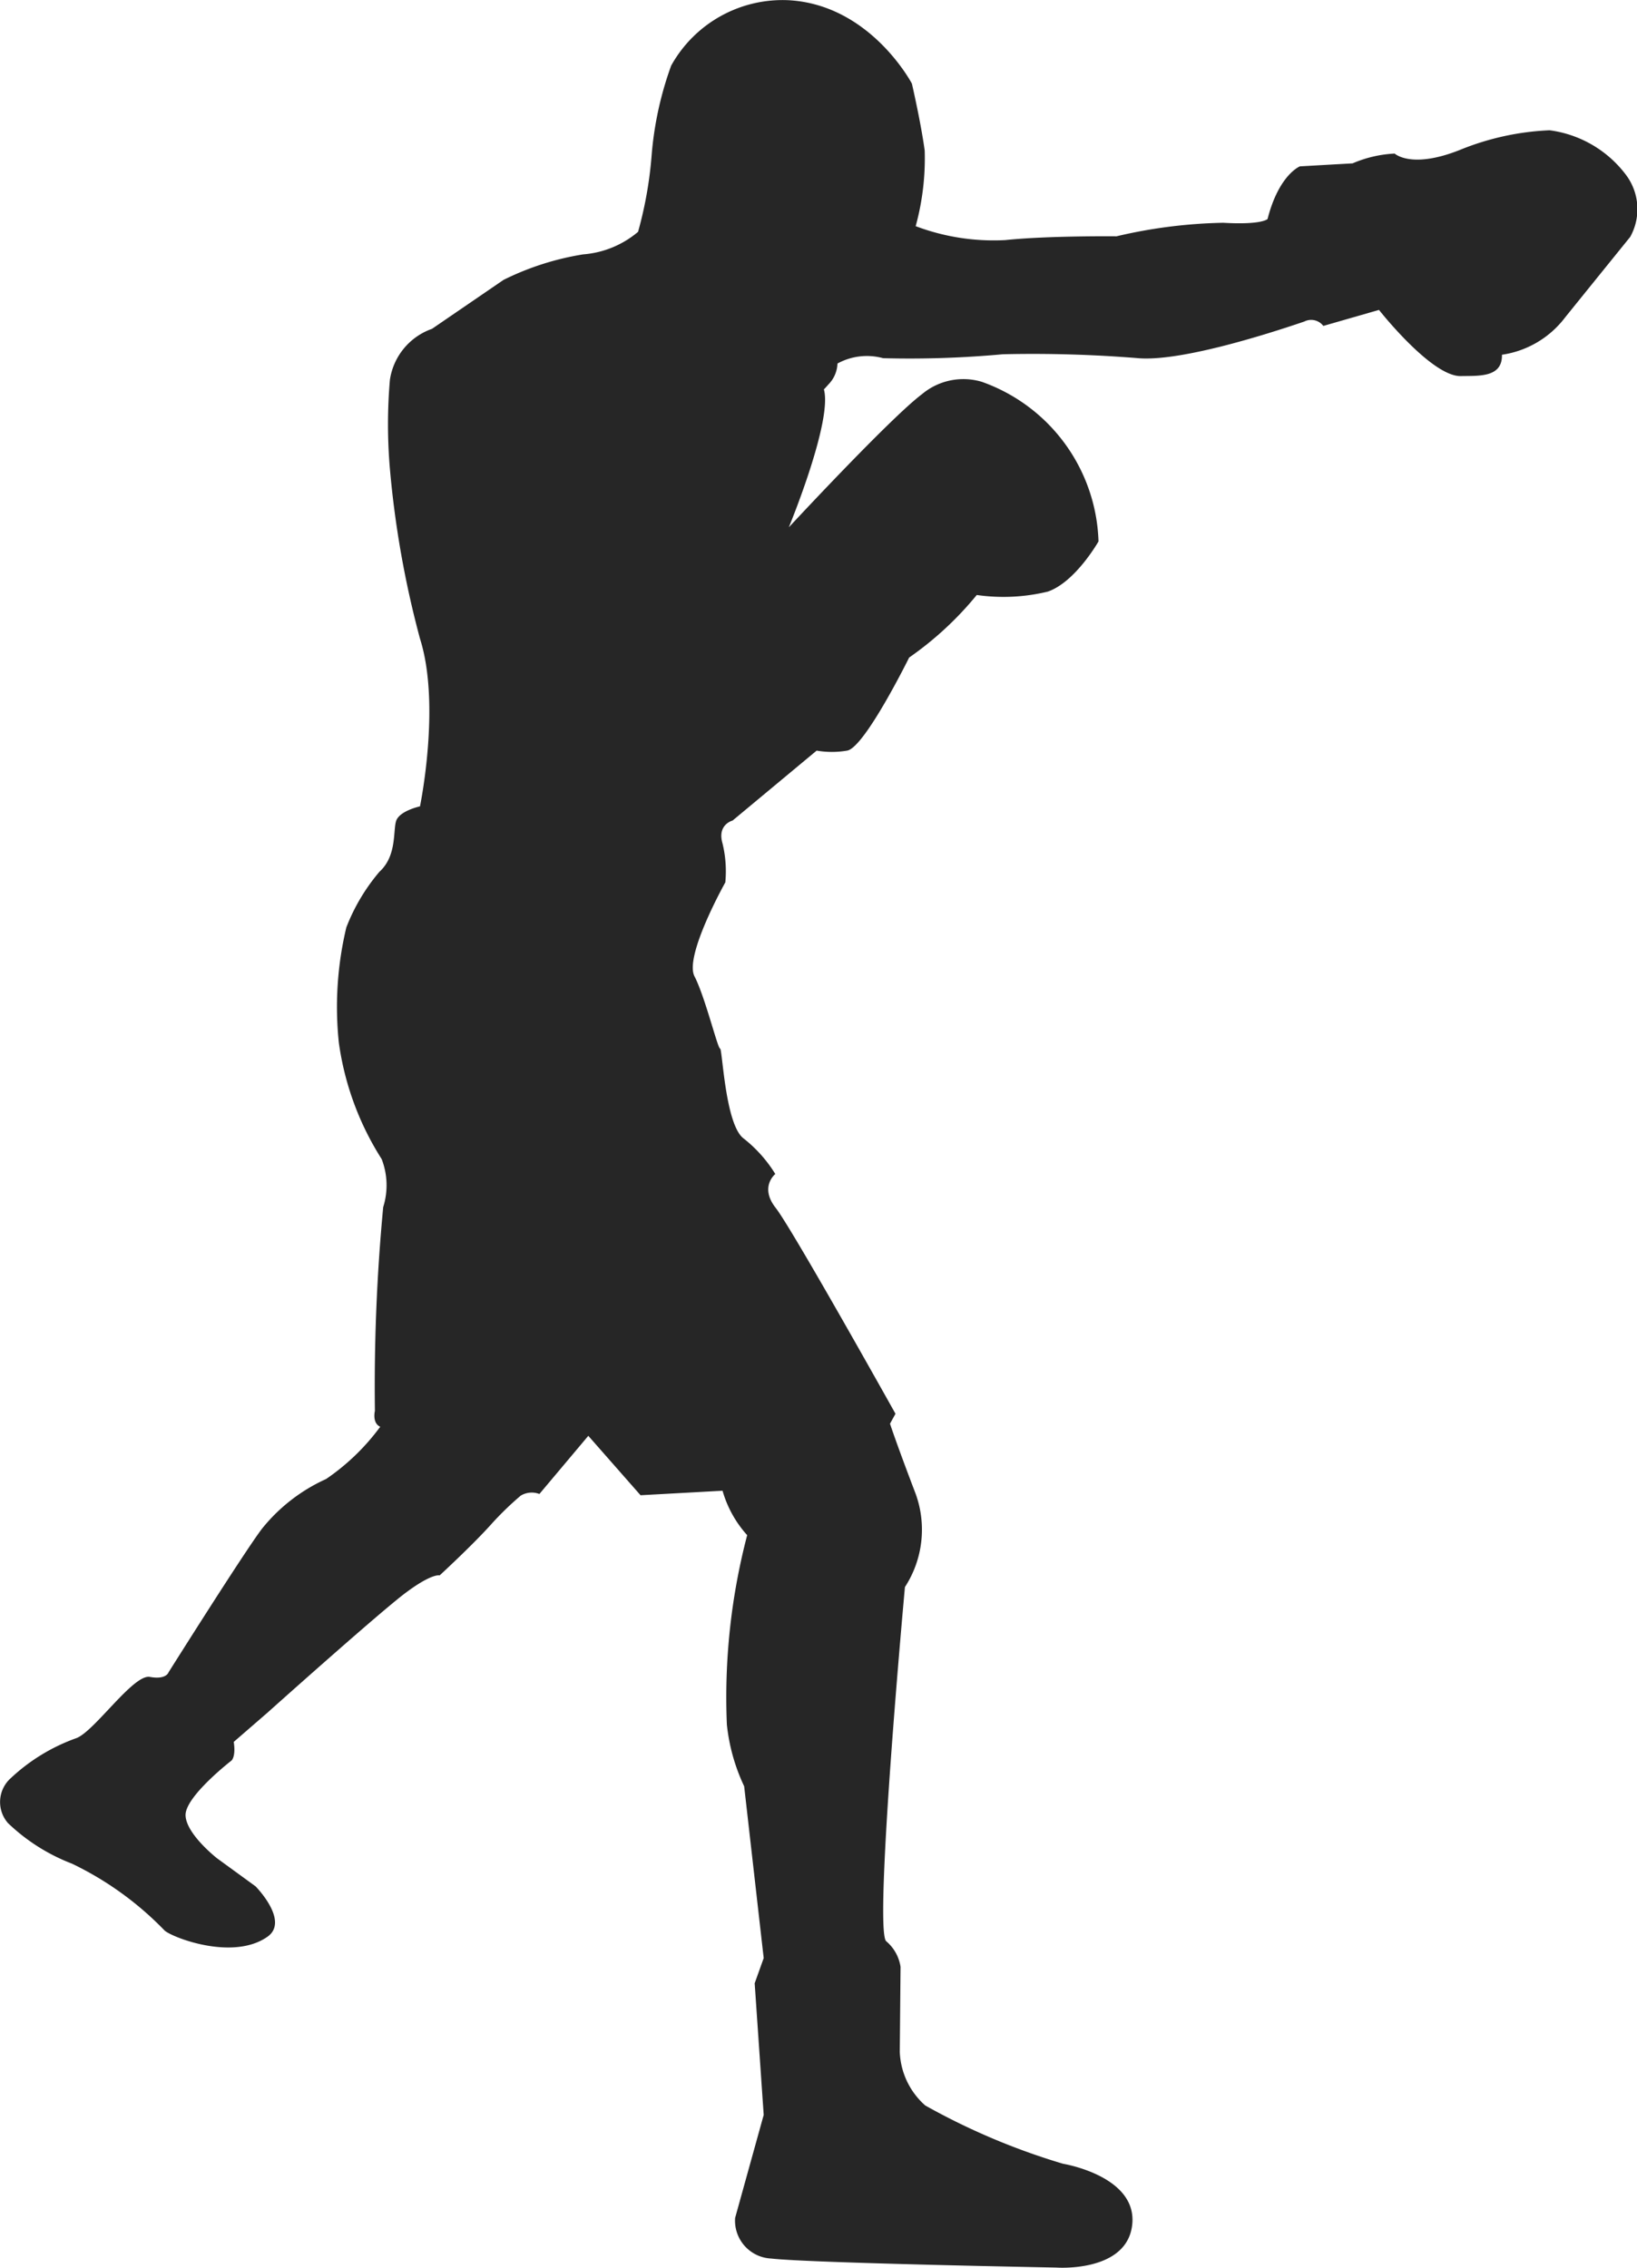
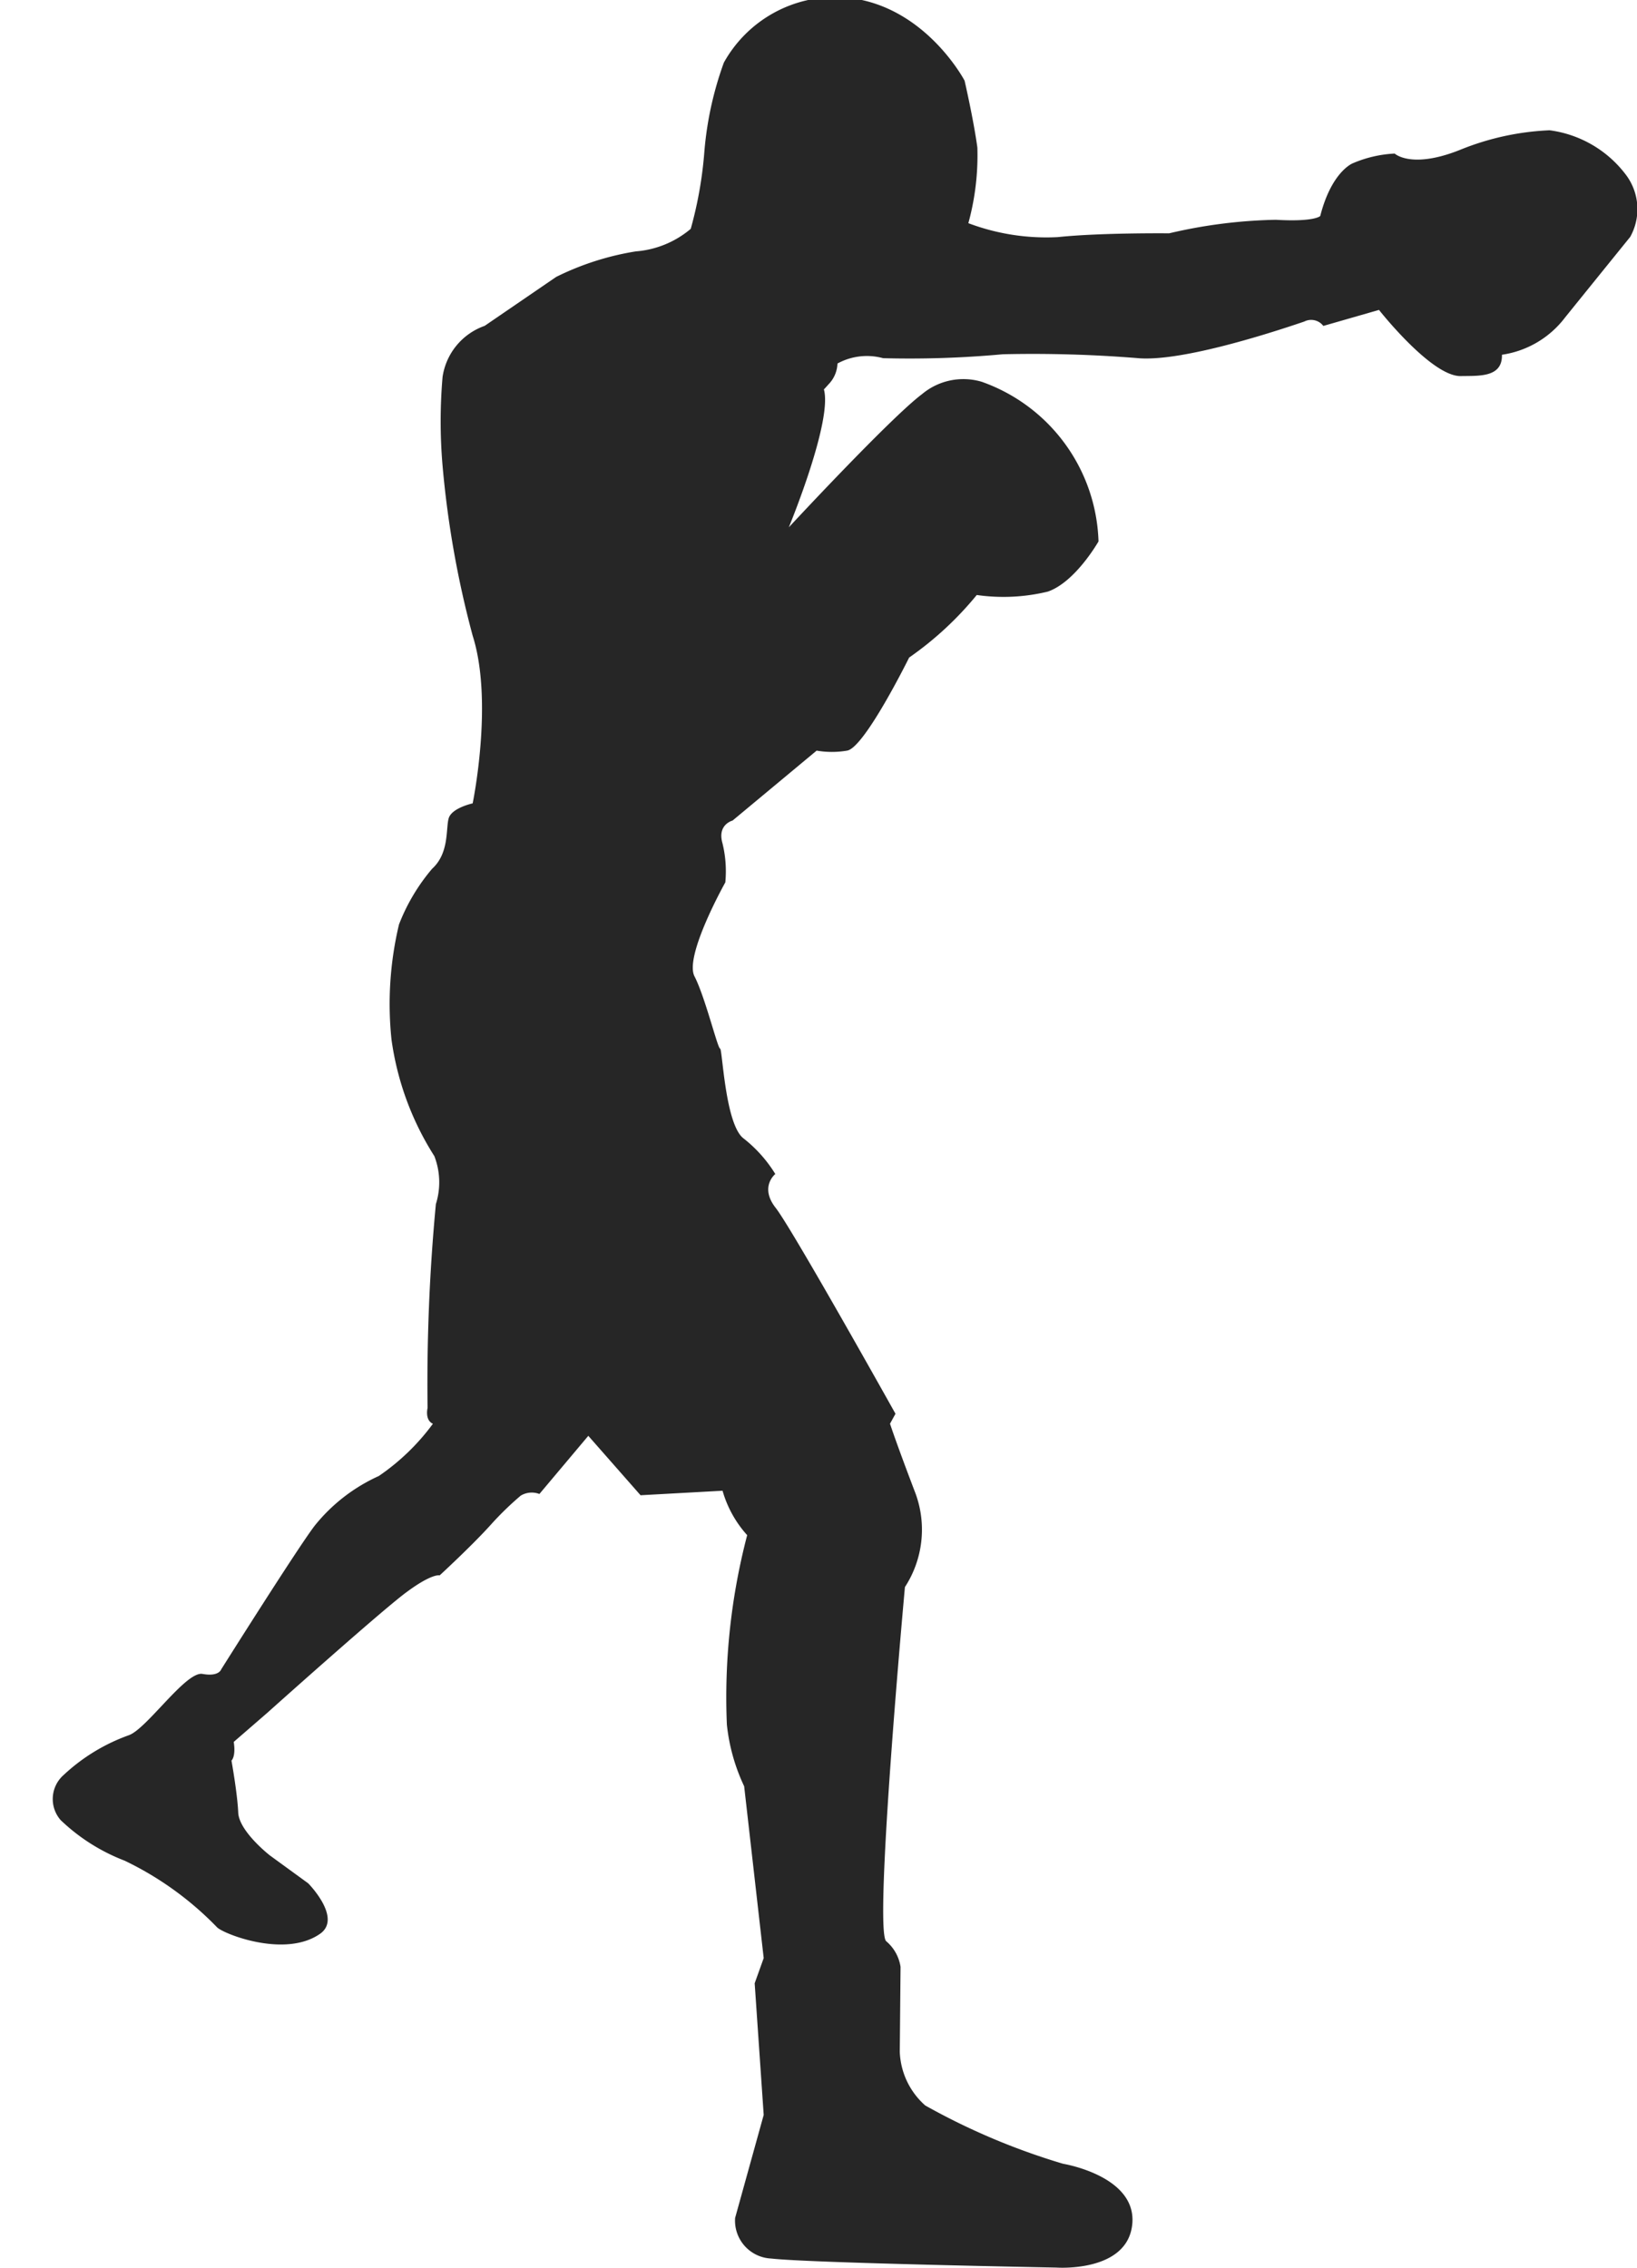
<svg xmlns="http://www.w3.org/2000/svg" width="61.35" height="85" viewBox="0 0 61.35 85">
-   <path id="Tracé_312" data-name="Tracé 312" d="M47.327,65.038a23.981,23.981,0,0,0-.761,7.1,7.139,7.139,0,0,0,.648,2.312l.732,6.44-.338.944.338,4.934-1.071,3.861a1.421,1.421,0,0,0,1.354,1.522c1.465.169,10.683.338,10.683.338s2.676.2,2.848-1.635c.168-1.805-2.594-2.255-2.594-2.255A25.3,25.3,0,0,1,54,86.414a2.823,2.823,0,0,1-.954-2.01l.029-3.186a1.564,1.564,0,0,0-.536-.959c-.479-.4.7-13.276.7-13.276a3.946,3.946,0,0,0,.4-3.5c-.732-1.917-.959-2.622-.959-2.622l.205-.373s-3.869-6.927-4.489-7.716-.015-1.27-.015-1.27A5.054,5.054,0,0,0,47.2,50.175c-.7-.507-.8-3.375-.889-3.375s-.563-1.944-.958-2.706,1.155-3.523,1.155-3.523A4.406,4.406,0,0,0,46.4,39.1c-.2-.7.38-.846.38-.846l3.15-2.621a3.369,3.369,0,0,0,1.142,0c.656-.106,2.325-3.488,2.325-3.488A12.49,12.49,0,0,0,55.931,29.8a7.06,7.06,0,0,0,2.663-.127c1.037-.359,1.9-1.882,1.9-1.882a6.562,6.562,0,0,0-4.376-5.982,2.412,2.412,0,0,0-2.241.465c-1.184.888-4.989,4.989-4.989,4.989s1.69-4.087,1.3-5.215c0,0-.183.281.185-.141a1.173,1.173,0,0,0,.338-.783,2.3,2.3,0,0,1,1.71-.2,38.192,38.192,0,0,0,4.486-.147,48.881,48.881,0,0,1,5.017.142c1.548.159,4.765-.851,6.281-1.368a.571.571,0,0,1,.714.164l2.087-.6s1.966,2.5,3.065,2.48c.675-.014,1.564.063,1.543-.8a3.622,3.622,0,0,0,2.368-1.4c1.058-1.311,2.438-3.016,2.438-3.016a2.139,2.139,0,0,0-.169-2.34A4.278,4.278,0,0,0,77.4,12.382a9.992,9.992,0,0,0-3.354.733c-1.831.732-2.452.14-2.452.14a4.531,4.531,0,0,0-1.578.367l-1.974.112s-.789.311-1.212,1.973c0,0-.2.227-1.663.142a18.882,18.882,0,0,0-4,.507s-2.564-.027-4.171.142a8.268,8.268,0,0,1-3.354-.522,9.6,9.6,0,0,0,.338-2.832c-.141-1.043-.479-2.509-.479-2.509s-1.55-2.96-4.622-3.128a4.775,4.775,0,0,0-4.4,2.451,12.829,12.829,0,0,0-.732,3.354,14.982,14.982,0,0,1-.509,2.876,3.615,3.615,0,0,1-2.057.845,10.4,10.4,0,0,0-2.988.958l-2.678,1.833a2.4,2.4,0,0,0-1.578,1.916,19.484,19.484,0,0,0,0,3.327,36.861,36.861,0,0,0,1.128,6.37c.788,2.48,0,6.285,0,6.285s-.79.17-.9.564.027,1.3-.621,1.889a7.272,7.272,0,0,0-1.24,2.086,12.849,12.849,0,0,0-.281,4.312,10.9,10.9,0,0,0,1.606,4.37,2.722,2.722,0,0,1,.057,1.8,71.626,71.626,0,0,0-.311,7.639s-.112.451.2.593a8.358,8.358,0,0,1-2.029,1.959,6.515,6.515,0,0,0-2.4,1.86c-.648.845-3.506,5.388-3.506,5.388s-.085.281-.7.169-2.075,2.04-2.751,2.294a7.047,7.047,0,0,0-2.453,1.494,1.2,1.2,0,0,0-.113,1.69,7.185,7.185,0,0,0,2.4,1.522,12.1,12.1,0,0,1,3.453,2.487c.19.232,2.537,1.185,3.869.254.845-.59-.443-1.892-.443-1.892l-1.438-1.047s-1.155-.9-1.185-1.606S28,73.487,28,73.487s.17-.141.085-.7l1.262-1.094s4.2-3.763,5.188-4.5,1.268-.648,1.268-.648,1.241-1.141,1.945-1.93a11.532,11.532,0,0,1,1.092-1.058.8.8,0,0,1,.7-.062l1.833-2.18,1.958,2.227,3.073-.169A4.207,4.207,0,0,0,47.327,65.038Z" transform="translate(-19.325 -7.499)" fill="#262626" />
+   <path id="Tracé_312" data-name="Tracé 312" d="M47.327,65.038a23.981,23.981,0,0,0-.761,7.1,7.139,7.139,0,0,0,.648,2.312l.732,6.44-.338.944.338,4.934-1.071,3.861a1.421,1.421,0,0,0,1.354,1.522c1.465.169,10.683.338,10.683.338s2.676.2,2.848-1.635c.168-1.805-2.594-2.255-2.594-2.255A25.3,25.3,0,0,1,54,86.414a2.823,2.823,0,0,1-.954-2.01l.029-3.186a1.564,1.564,0,0,0-.536-.959c-.479-.4.7-13.276.7-13.276a3.946,3.946,0,0,0,.4-3.5c-.732-1.917-.959-2.622-.959-2.622l.205-.373s-3.869-6.927-4.489-7.716-.015-1.27-.015-1.27A5.054,5.054,0,0,0,47.2,50.175c-.7-.507-.8-3.375-.889-3.375s-.563-1.944-.958-2.706,1.155-3.523,1.155-3.523A4.406,4.406,0,0,0,46.4,39.1c-.2-.7.38-.846.38-.846l3.15-2.621a3.369,3.369,0,0,0,1.142,0c.656-.106,2.325-3.488,2.325-3.488A12.49,12.49,0,0,0,55.931,29.8a7.06,7.06,0,0,0,2.663-.127c1.037-.359,1.9-1.882,1.9-1.882a6.562,6.562,0,0,0-4.376-5.982,2.412,2.412,0,0,0-2.241.465c-1.184.888-4.989,4.989-4.989,4.989s1.69-4.087,1.3-5.215c0,0-.183.281.185-.141a1.173,1.173,0,0,0,.338-.783,2.3,2.3,0,0,1,1.71-.2,38.192,38.192,0,0,0,4.486-.147,48.881,48.881,0,0,1,5.017.142c1.548.159,4.765-.851,6.281-1.368a.571.571,0,0,1,.714.164l2.087-.6s1.966,2.5,3.065,2.48c.675-.014,1.564.063,1.543-.8a3.622,3.622,0,0,0,2.368-1.4c1.058-1.311,2.438-3.016,2.438-3.016a2.139,2.139,0,0,0-.169-2.34A4.278,4.278,0,0,0,77.4,12.382a9.992,9.992,0,0,0-3.354.733c-1.831.732-2.452.14-2.452.14a4.531,4.531,0,0,0-1.578.367s-.789.311-1.212,1.973c0,0-.2.227-1.663.142a18.882,18.882,0,0,0-4,.507s-2.564-.027-4.171.142a8.268,8.268,0,0,1-3.354-.522,9.6,9.6,0,0,0,.338-2.832c-.141-1.043-.479-2.509-.479-2.509s-1.55-2.96-4.622-3.128a4.775,4.775,0,0,0-4.4,2.451,12.829,12.829,0,0,0-.732,3.354,14.982,14.982,0,0,1-.509,2.876,3.615,3.615,0,0,1-2.057.845,10.4,10.4,0,0,0-2.988.958l-2.678,1.833a2.4,2.4,0,0,0-1.578,1.916,19.484,19.484,0,0,0,0,3.327,36.861,36.861,0,0,0,1.128,6.37c.788,2.48,0,6.285,0,6.285s-.79.17-.9.564.027,1.3-.621,1.889a7.272,7.272,0,0,0-1.24,2.086,12.849,12.849,0,0,0-.281,4.312,10.9,10.9,0,0,0,1.606,4.37,2.722,2.722,0,0,1,.057,1.8,71.626,71.626,0,0,0-.311,7.639s-.112.451.2.593a8.358,8.358,0,0,1-2.029,1.959,6.515,6.515,0,0,0-2.4,1.86c-.648.845-3.506,5.388-3.506,5.388s-.085.281-.7.169-2.075,2.04-2.751,2.294a7.047,7.047,0,0,0-2.453,1.494,1.2,1.2,0,0,0-.113,1.69,7.185,7.185,0,0,0,2.4,1.522,12.1,12.1,0,0,1,3.453,2.487c.19.232,2.537,1.185,3.869.254.845-.59-.443-1.892-.443-1.892l-1.438-1.047s-1.155-.9-1.185-1.606S28,73.487,28,73.487s.17-.141.085-.7l1.262-1.094s4.2-3.763,5.188-4.5,1.268-.648,1.268-.648,1.241-1.141,1.945-1.93a11.532,11.532,0,0,1,1.092-1.058.8.8,0,0,1,.7-.062l1.833-2.18,1.958,2.227,3.073-.169A4.207,4.207,0,0,0,47.327,65.038Z" transform="translate(-19.325 -7.499)" fill="#262626" />
</svg>